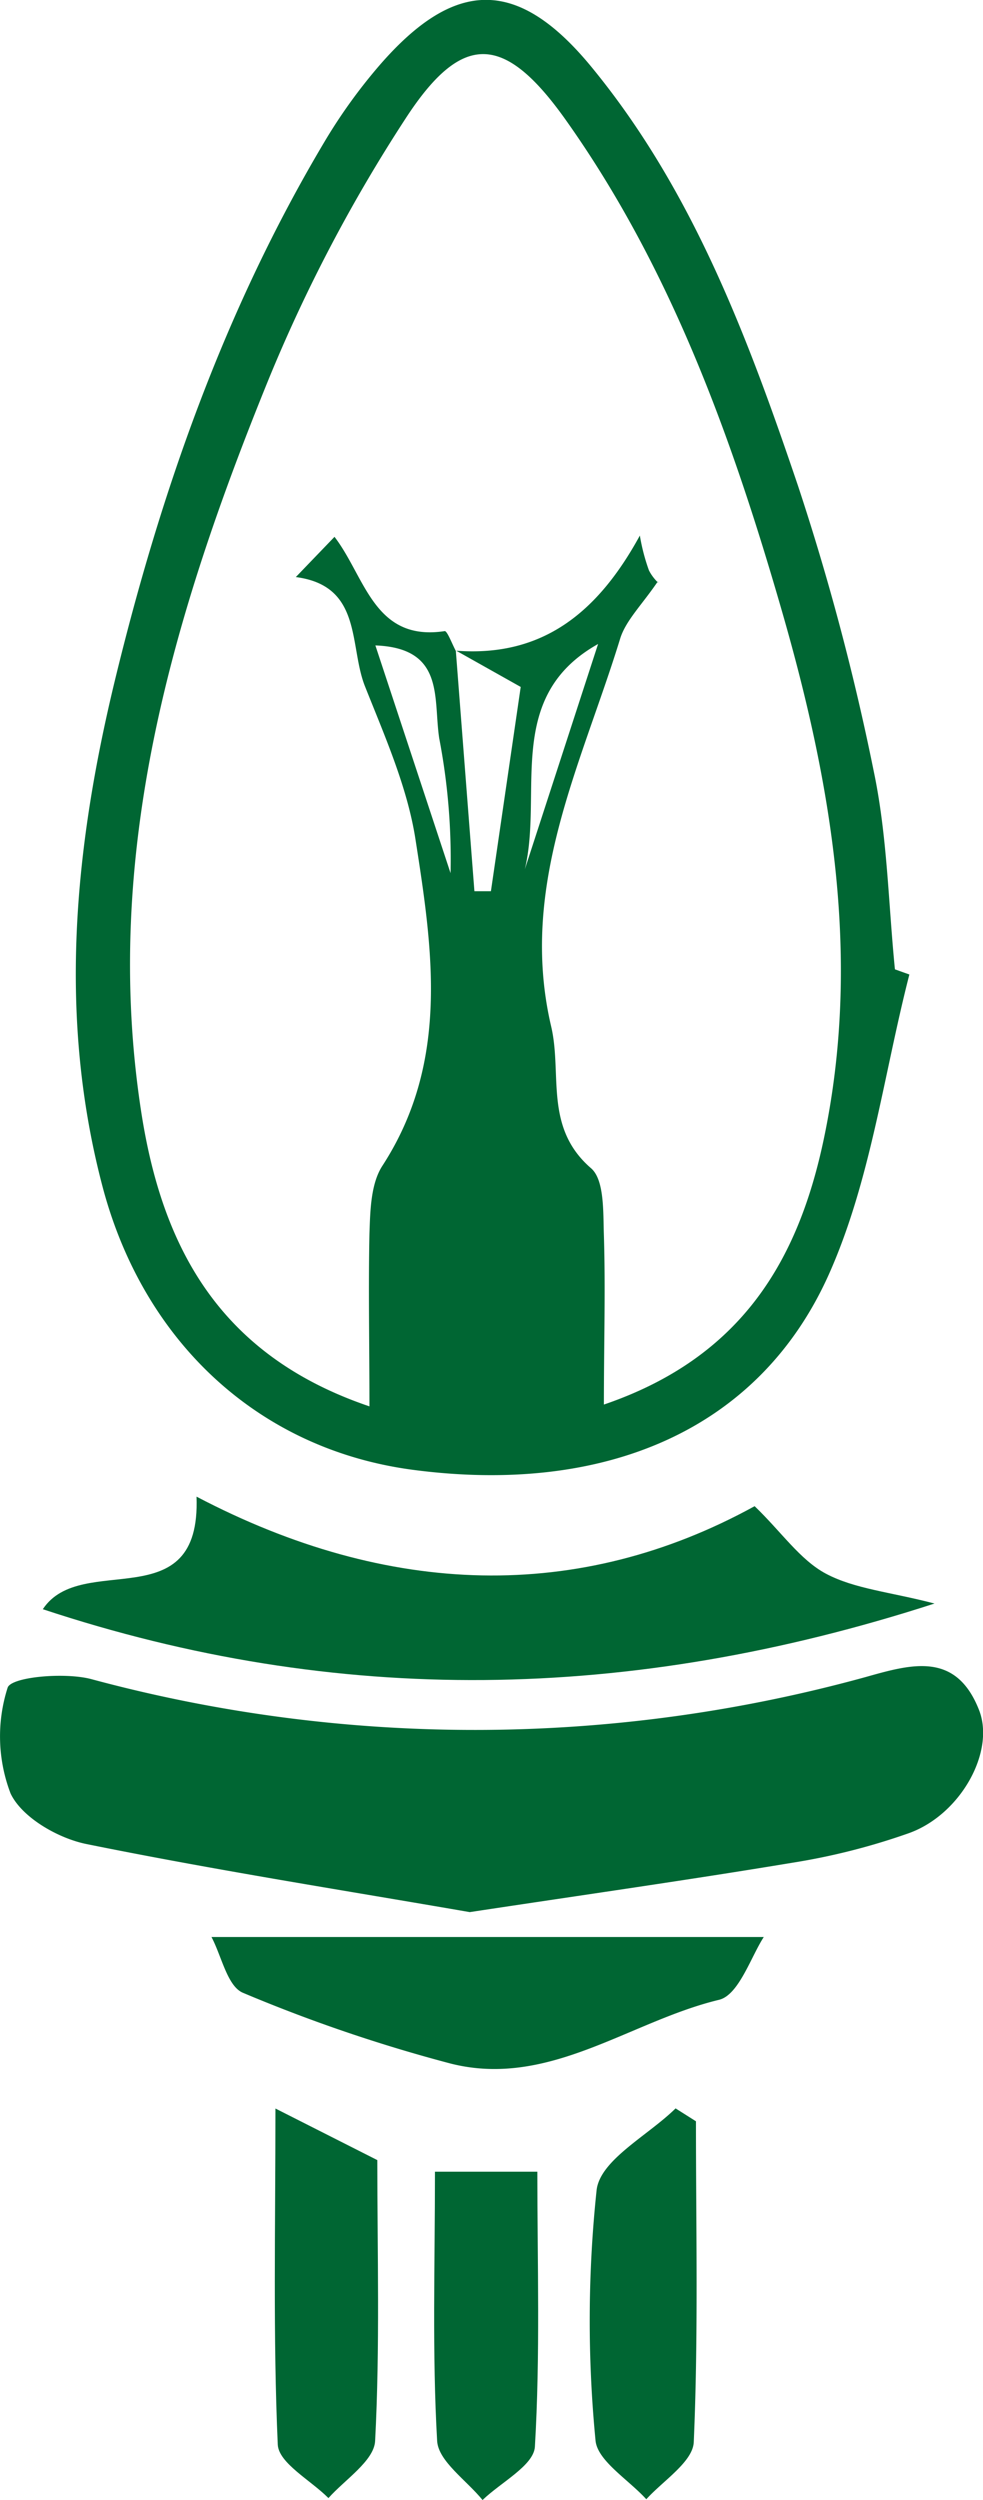
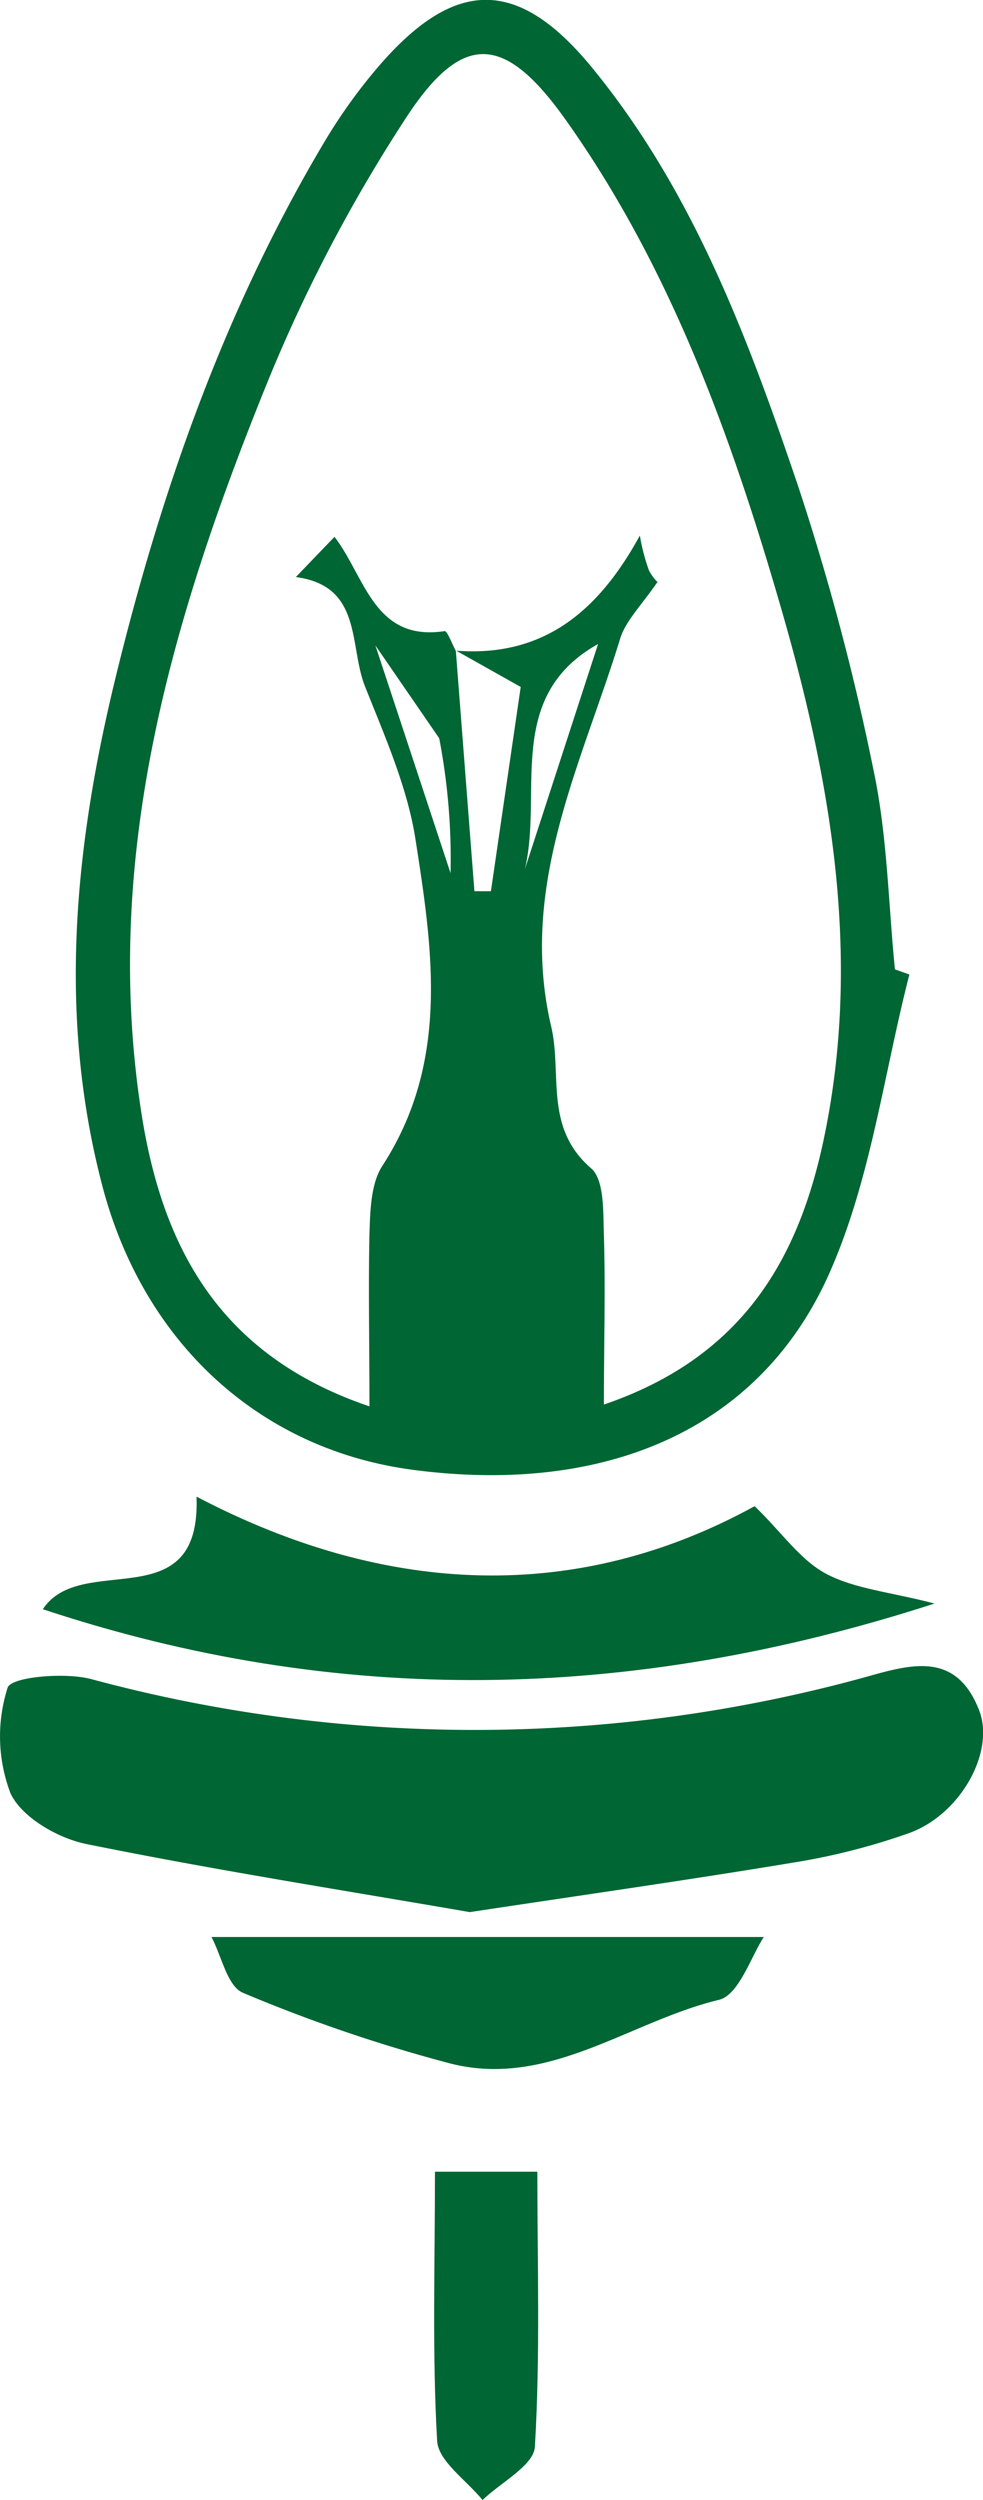
<svg xmlns="http://www.w3.org/2000/svg" id="Ebene_1" data-name="Ebene 1" viewBox="0 0 76.23 193.88">
  <defs>
    <style>.cls-1{fill:#063;}</style>
  </defs>
-   <path class="cls-1" d="M-655,851.16c-2,7.79-3,16-6.25,23.27-5.43,12.11-17.42,17.1-32.26,15.14-11.84-1.57-20.76-9.78-24-21.74-3.55-13.27-2.26-26.42.9-39.48,3.54-14.59,8.48-28.68,16.19-41.66a41.79,41.79,0,0,1,4.36-6.07c5.86-6.74,10.73-6.76,16.43.19,7.84,9.55,12.12,21,16,32.47a191.19,191.19,0,0,1,5.87,22.13c1.05,5,1.13,10.23,1.64,15.35Zm-35.14-25.11c6.73.51,11-3,14.24-8.93a15.36,15.36,0,0,0,.7,2.69c.31.64.9,1.15.68.89-1.21,1.78-2.46,3-2.9,4.39-3,9.79-7.91,19.19-5.36,30.09.87,3.7-.57,7.83,3.09,11,1.05.9.94,3.41,1,5.19.13,4.21,0,8.42,0,13.14,10.72-3.66,15.1-11.23,17.07-20.67,2.91-13.92.59-27.49-3.26-40.85s-8.6-26.62-16.81-38.16c-4.73-6.64-8-6.81-12.41,0a121.08,121.08,0,0,0-10.62,20.25c-7.38,18.16-12.94,36.79-9.84,56.79,1.61,10.36,6,18.82,17.69,22.78,0-4.87-.09-9.13,0-13.39.06-1.78.1-3.87,1-5.26,5.24-8.07,3.9-16.79,2.56-25.38-.63-4-2.37-7.94-3.9-11.79-1.26-3.15-.17-7.81-5.37-8.49l3-3.12c2.39,3.11,3.06,8.15,8.55,7.31.2,0,.57,1,.86,1.54l1.44,18.63h1.28l2.31-15.84Zm11-.52c-7.29,4.09-4.25,11.5-5.68,17.47Zm-17.27.11,5.83,17.66a49.7,49.7,0,0,0-.88-10.46C-691.93,829.74-691,825.83-696.44,825.64Z" transform="translate(725.52 -775.59)" />
+   <path class="cls-1" d="M-655,851.16c-2,7.79-3,16-6.25,23.27-5.43,12.11-17.42,17.1-32.26,15.14-11.84-1.57-20.76-9.78-24-21.74-3.55-13.27-2.26-26.42.9-39.48,3.54-14.59,8.48-28.68,16.19-41.66a41.79,41.79,0,0,1,4.36-6.07c5.86-6.74,10.73-6.76,16.43.19,7.84,9.55,12.12,21,16,32.47a191.19,191.19,0,0,1,5.87,22.13c1.05,5,1.13,10.23,1.64,15.35Zm-35.14-25.11c6.73.51,11-3,14.24-8.93a15.36,15.36,0,0,0,.7,2.69c.31.64.9,1.15.68.89-1.21,1.78-2.46,3-2.9,4.39-3,9.79-7.91,19.19-5.36,30.09.87,3.7-.57,7.83,3.09,11,1.05.9.94,3.41,1,5.19.13,4.21,0,8.42,0,13.14,10.72-3.66,15.1-11.23,17.07-20.67,2.91-13.92.59-27.49-3.26-40.85s-8.6-26.62-16.81-38.16c-4.73-6.64-8-6.81-12.41,0a121.08,121.08,0,0,0-10.62,20.25c-7.38,18.16-12.94,36.79-9.84,56.79,1.61,10.36,6,18.82,17.69,22.78,0-4.87-.09-9.13,0-13.39.06-1.78.1-3.87,1-5.26,5.24-8.07,3.9-16.79,2.56-25.38-.63-4-2.37-7.94-3.9-11.79-1.26-3.15-.17-7.81-5.37-8.49l3-3.12c2.39,3.11,3.06,8.15,8.55,7.31.2,0,.57,1,.86,1.54l1.44,18.63h1.28l2.31-15.84Zm11-.52c-7.29,4.09-4.25,11.5-5.68,17.47Zm-17.27.11,5.83,17.66a49.7,49.7,0,0,0-.88-10.46Z" transform="translate(725.52 -775.59)" />
  <path class="cls-1" d="M-689.09,923.87c-9.52-1.65-19.67-3.24-29.73-5.28-2.21-.45-5-2.06-5.88-3.92a12.4,12.4,0,0,1-.23-8.2c.26-.84,4.38-1.21,6.45-.68a114.11,114.11,0,0,0,60.09-.15c3.55-1,7-2,8.79,2.55,1.27,3.23-1.41,8.08-5.39,9.54a51.16,51.16,0,0,1-9.14,2.32C-672.14,921.38-680.18,922.52-689.09,923.87Z" transform="translate(725.52 -775.59)" />
  <path class="cls-1" d="M-722.2,900.38c3-4.54,12.28.82,11.92-8.73,14.9,7.82,29.67,8.22,43.28.74,2.08,2,3.52,4.16,5.52,5.23,2.23,1.19,5,1.42,8.43,2.32C-676.75,907.61-699.39,907.94-722.2,900.38Z" transform="translate(725.52 -775.59)" />
  <path class="cls-1" d="M-709.12,925.8h42.83c-1,1.54-1.94,4.5-3.47,4.87-6.94,1.67-13.18,6.86-20.79,4.95a120.19,120.19,0,0,1-16.12-5.49C-707.89,929.63-708.33,927.29-709.12,925.8Z" transform="translate(725.52 -775.59)" />
-   <path class="cls-1" d="M-671.55,940.09c0,8.3.19,16.6-.17,24.88-.07,1.53-2.39,3-3.68,4.43-1.38-1.52-3.82-3-3.94-4.58a96.2,96.2,0,0,1,.09-19.43c.31-2.33,4-4.21,6.12-6.3Z" transform="translate(725.52 -775.59)" />
-   <path class="cls-1" d="M-704.16,939.1l7.9,4c0,7.2.21,14.51-.17,21.78-.08,1.54-2.35,3-3.62,4.43-1.37-1.38-3.86-2.71-3.93-4.15C-704.35,956.8-704.16,948.38-704.16,939.1Z" transform="translate(725.52 -775.59)" />
  <path class="cls-1" d="M-683.85,944c0,7.11.23,14.24-.19,21.33-.09,1.45-2.64,2.76-4.06,4.13-1.23-1.52-3.42-3-3.52-4.57-.39-6.8-.17-13.64-.17-20.89Z" transform="translate(725.52 -775.59)" />
-   <path class="cls-1" d="M-679.17,825.54-684.84,843" transform="translate(725.52 -775.59)" />
</svg>